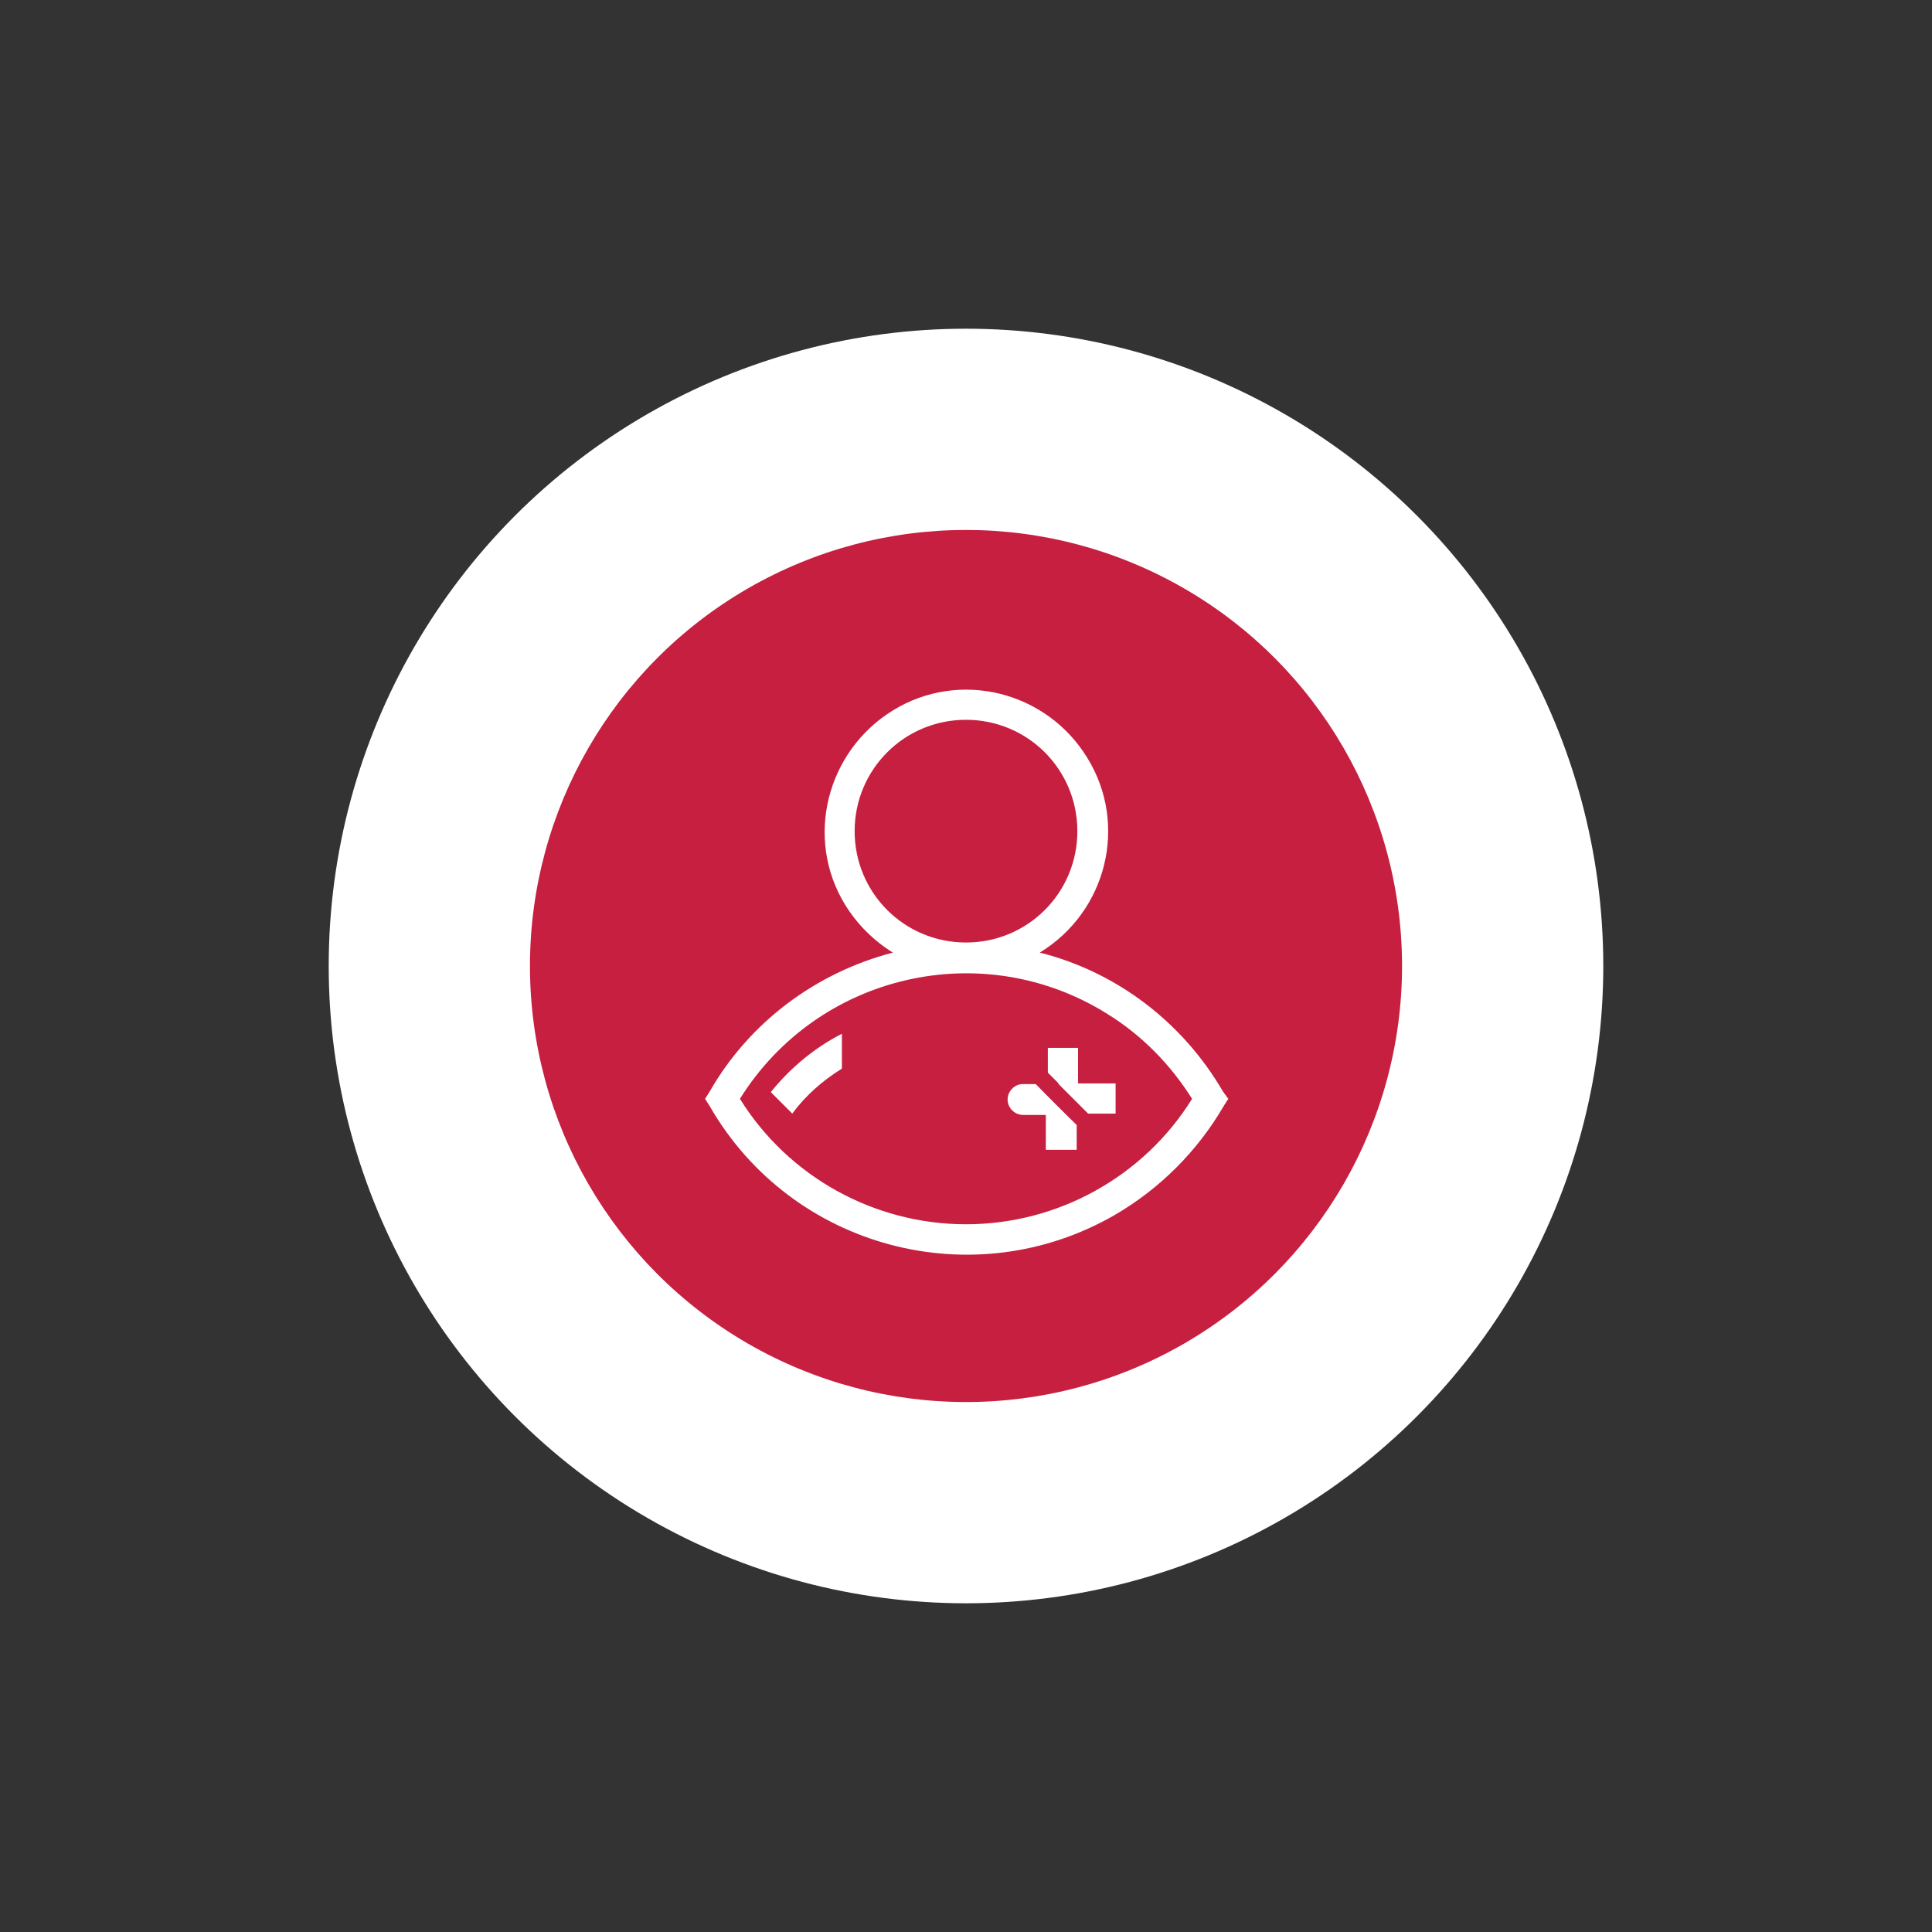
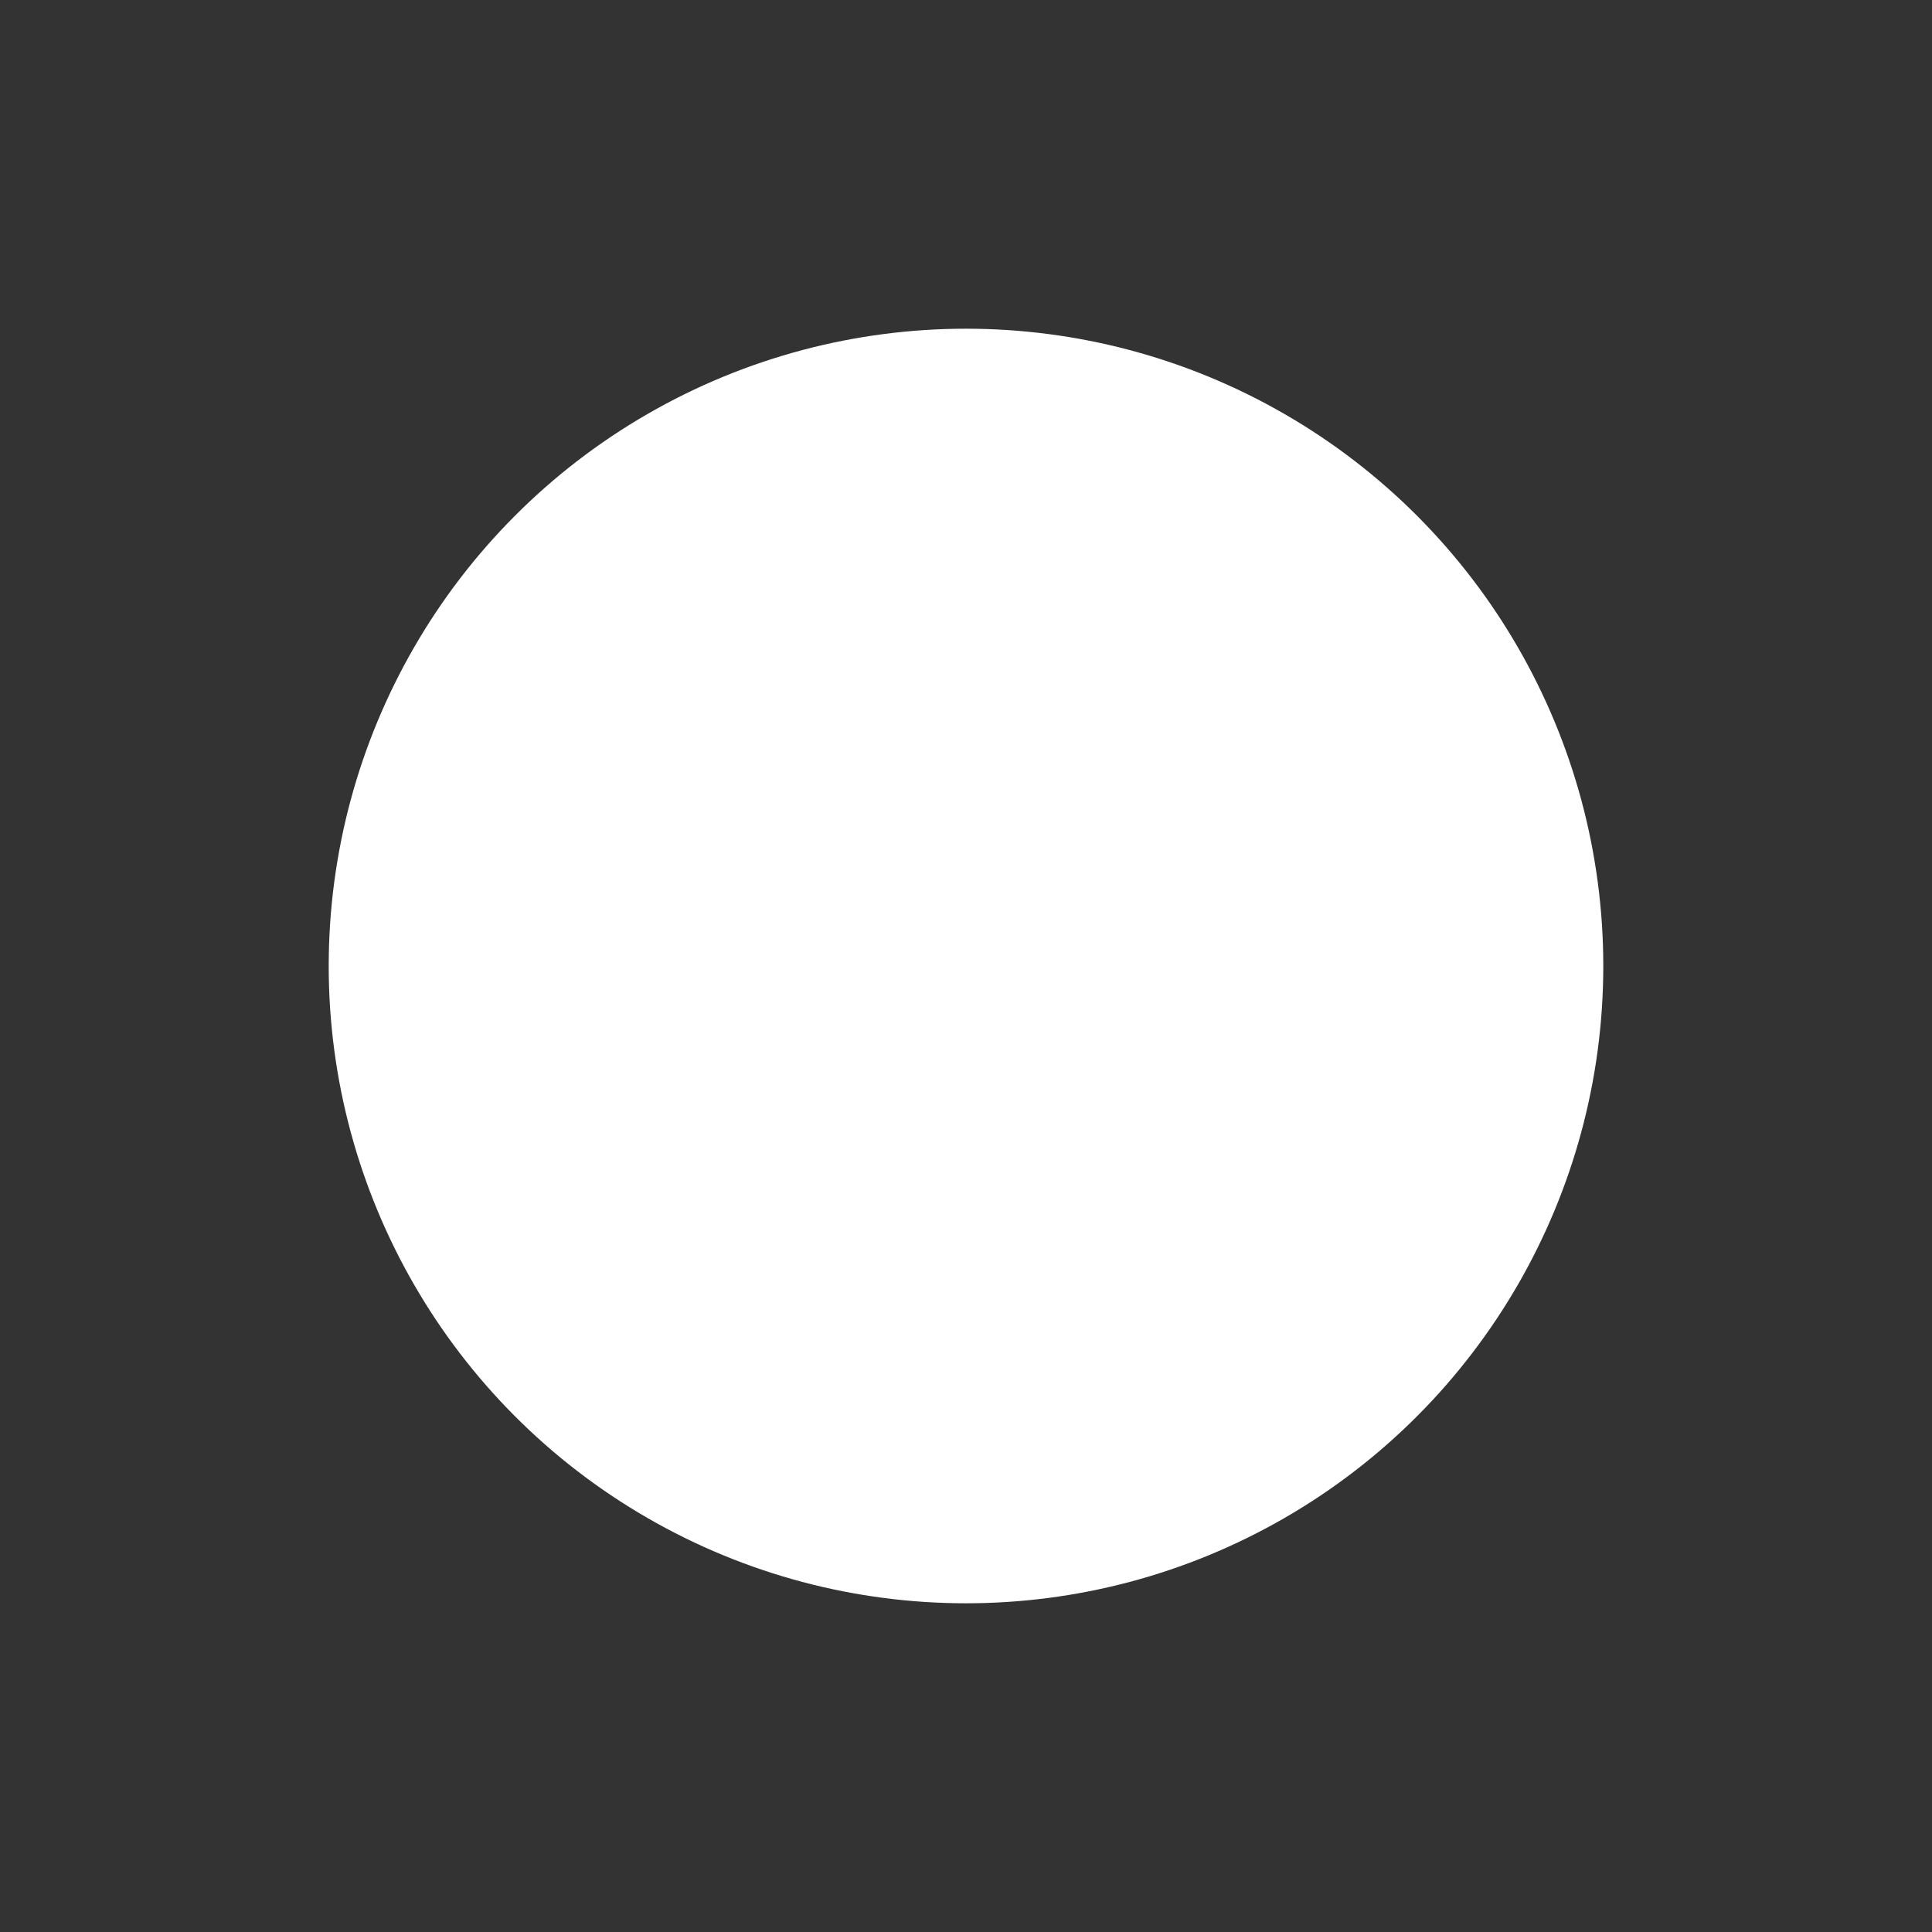
<svg xmlns="http://www.w3.org/2000/svg" version="1.1" id="Layer_1" x="0px" y="0px" viewBox="0 0 288 288" style="enable-background:new 0 0 288 288;" xml:space="preserve">
  <rect x="0" y="0" width="288" height="288" fill="#333333" stroke="none" />
  <style type="text/css">
	.st0{fill:#FFFFFF;}
	.st1{fill:#C61F40;}
</style>
  <g>
    <circle class="st0" cx="144" cy="144" r="95" />
    <g>
-       <circle class="st1" cx="144" cy="144" r="65" />
-       <path class="st0" d="M182.3,162.7c-6-10.3-15.8-17.8-27.3-20.7c10-6.1,13.2-19.1,7.1-29c-6.1-10-19.1-13.2-29-7.1    s-13.2,19.1-7.1,29c1.8,2.9,4.2,5.3,7.1,7.1c-11.5,3-21.4,10.4-27.3,20.7l-0.7,1.1l0.7,1.1c12.2,21.2,39.3,28.4,60.4,16.2    c6.7-3.9,12.3-9.5,16.2-16.2l0.7-1.1L182.3,162.7z M127.4,123.9c0-9.2,7.4-16.6,16.6-16.6s16.6,7.4,16.6,16.6s-7.4,16.6-16.6,16.6    C134.8,140.5,127.4,133.1,127.4,123.9z M144,182.5c-13.7,0-26.5-7.1-33.7-18.7c11.6-18.6,36.1-24.3,54.7-12.7    c5.2,3.2,9.5,7.6,12.7,12.7C170.5,175.4,157.7,182.5,144,182.5z M125.5,154.1v5.2c-2.9,1.8-5.4,4-7.4,6.7l-3.2-3.2    C117.8,159.2,121.4,156.2,125.5,154.1L125.5,154.1z" />
      <polygon class="st0" points="160.7,164.4 160.7,156.2 156.2,156.2 156.2,159.9   " />
-       <polygon class="st0" points="157.7,161.5 166.3,161.5 166.3,166 162.2,166   " />
-       <polygon class="st0" points="155.9,163.2 155.9,171.4 160.5,171.4 160.5,167.7   " />
-       <path class="st0" d="M158.9,166.2h-6.4c-1.2,0-2.3-1-2.3-2.3l0,0c0-1.2,1-2.3,2.3-2.3h1.9L158.9,166.2z" />
    </g>
  </g>
</svg>